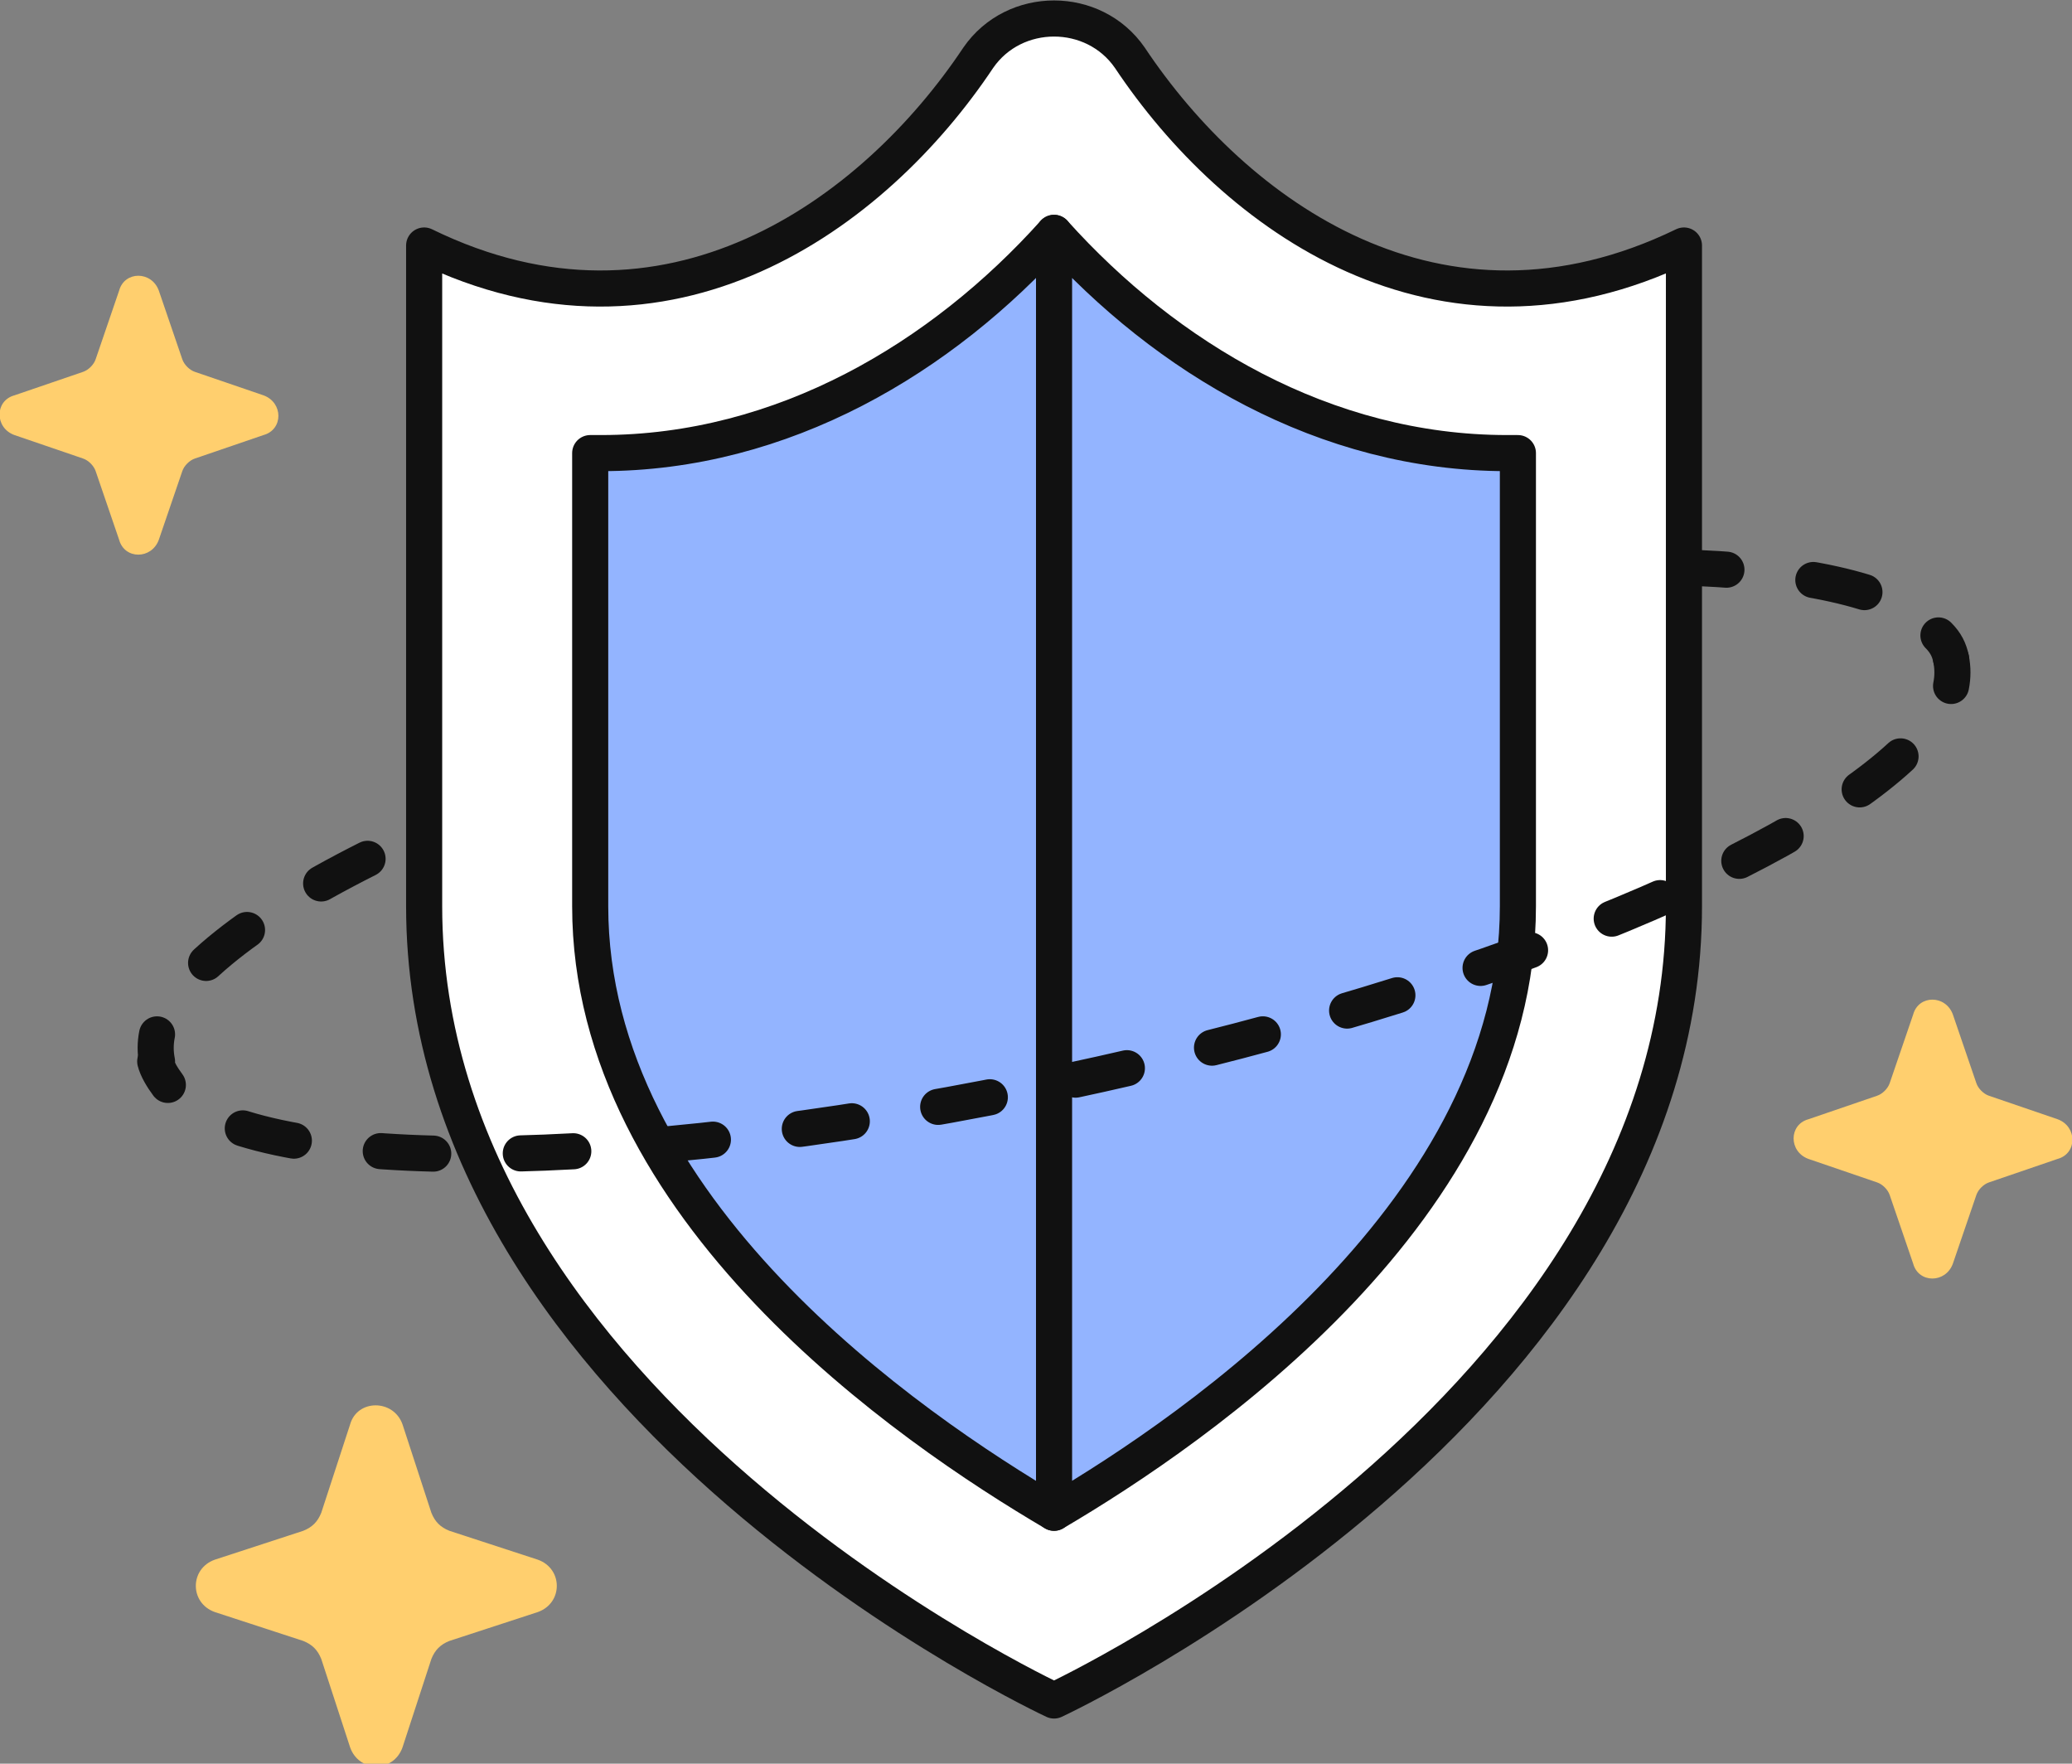
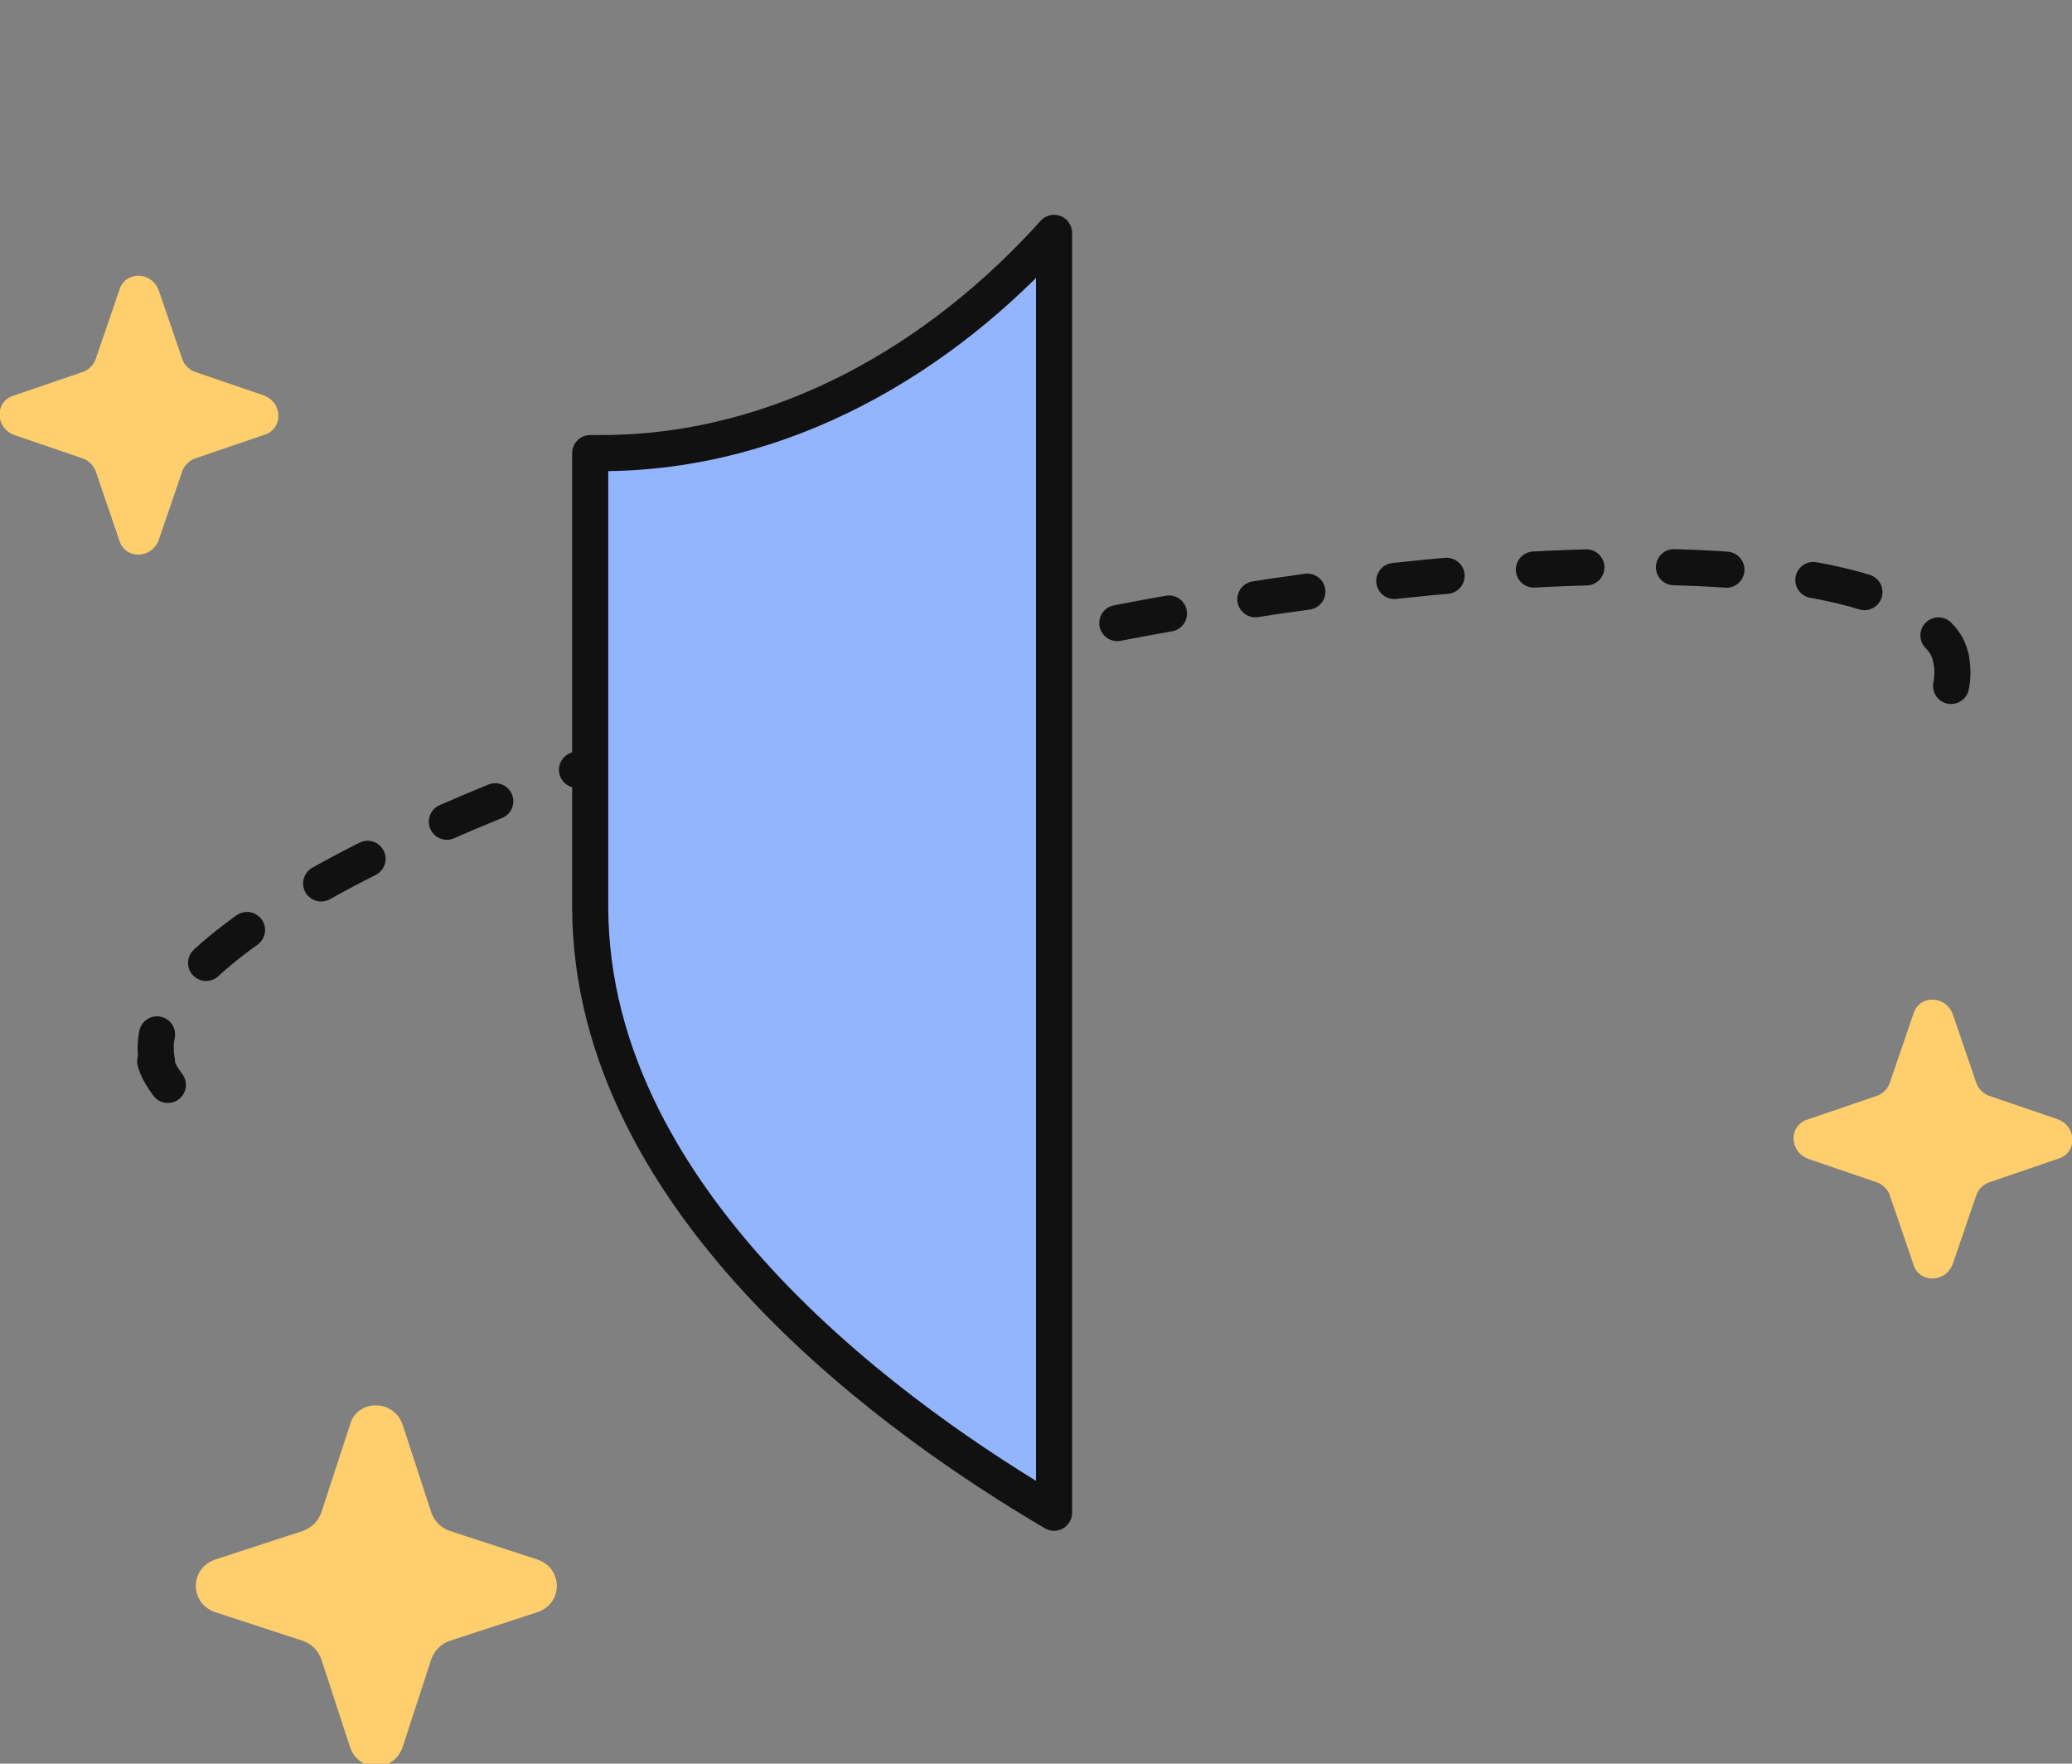
<svg xmlns="http://www.w3.org/2000/svg" version="1.1" id="icon" x="0px" y="0px" viewBox="0 0 114.8 97.7" style="enable-background:new 0 0 114.8 97.7;" xml:space="preserve">
  <rect x="0" y="0" width="114.8" height="97.7" fill="#808080" stroke="none" />
  <style type="text/css">
	.st0{fill:none;stroke:#111111;stroke-width:2;stroke-linecap:round;stroke-linejoin:round;}
	.st1{fill:none;stroke:#111111;stroke-width:2;stroke-linecap:round;stroke-linejoin:round;stroke-dasharray:2.911,4.852;}
	.st2{fill:#FFFFFF;stroke:#111111;stroke-width:2;stroke-linecap:round;stroke-linejoin:round;stroke-miterlimit:10;}
	.st3{fill:#93B4FF;stroke:#111111;stroke-width:2;stroke-linecap:round;stroke-linejoin:round;stroke-miterlimit:10;}
	.st4{fill:#FFCF6E;}
</style>
  <g>
    <g>
      <path class="st0" d="M108.1,36.5c-0.1-0.5-0.3-0.9-0.7-1.3" />
      <path class="st1" d="M103.3,32.8c-8.5-2.6-26.9-1.6-47.6,3C32.9,40.9,14.5,48.8,9.8,55.1" />
      <path class="st0" d="M8.7,57.3c-0.1,0.5-0.1,1,0,1.5" />
    </g>
  </g>
-   <path class="st2" d="M54.2,3.2c-5.8,8.7-17.2,17-30.7,10.4v36.6c0,27.8,34.9,44,34.9,44s34.9-16.2,34.9-44V13.6  c-13.6,6.6-24.9-1.7-30.7-10.4C60.6,0.3,56.2,0.3,54.2,3.2z" />
  <path class="st3" d="M33.3,25.1c-0.2,0-0.4,0-0.6,0v25.1c0,16.8,17.7,28.9,25.7,33.6V12.9C52.2,19.8,43.4,25.1,33.3,25.1z" />
-   <path class="st3" d="M83.5,25.1c-10.1,0-18.9-5.3-25.1-12.2v70.9c8-4.7,25.7-16.9,25.7-33.6V25.1C83.9,25.1,83.7,25.1,83.5,25.1z" />
  <g>
    <g>
      <path class="st0" d="M108.1,36.5c0.1,0.5,0.1,1,0,1.5" />
-       <path class="st1" d="M105.3,41.9c-6.5,6-23.6,13-44.3,17.6c-22.8,5.1-42.8,5.8-49.8,2.1" />
      <path class="st0" d="M9.3,60.1c-0.3-0.4-0.6-0.9-0.7-1.3" />
    </g>
  </g>
  <path class="st4" d="M8.8,16.1l1.3,3.8c0.1,0.3,0.4,0.6,0.7,0.7l3.8,1.3c1.1,0.4,1.1,1.9,0,2.2l-3.8,1.3c-0.3,0.1-0.6,0.4-0.7,0.7  l-1.3,3.8c-0.4,1.1-1.9,1.1-2.2,0l-1.3-3.8c-0.1-0.3-0.4-0.6-0.7-0.7l-3.8-1.3c-1.1-0.4-1.1-1.9,0-2.2l3.8-1.3  c0.3-0.1,0.6-0.4,0.7-0.7l1.3-3.8C6.9,15,8.4,15,8.8,16.1z" />
  <path class="st4" d="M108.2,56.2l1.3,3.8c0.1,0.3,0.4,0.6,0.7,0.7l3.8,1.3c1.1,0.4,1.1,1.9,0,2.2l-3.8,1.3c-0.3,0.1-0.6,0.4-0.7,0.7  l-1.3,3.8c-0.4,1.1-1.9,1.1-2.2,0l-1.3-3.8c-0.1-0.3-0.4-0.6-0.7-0.7l-3.8-1.3c-1.1-0.4-1.1-1.9,0-2.2l3.8-1.3  c0.3-0.1,0.6-0.4,0.7-0.7l1.3-3.8C106.3,55.1,107.8,55.1,108.2,56.2z" />
  <path class="st4" d="M22.3,78.9l1.6,4.9c0.2,0.5,0.5,0.8,1,1l4.9,1.6c1.4,0.5,1.4,2.4,0,2.9l-4.9,1.6c-0.5,0.2-0.8,0.5-1,1l-1.6,4.9  c-0.5,1.4-2.4,1.4-2.9,0l-1.6-4.9c-0.2-0.5-0.5-0.8-1-1l-4.9-1.6c-1.4-0.5-1.4-2.4,0-2.9l4.9-1.6c0.5-0.2,0.8-0.5,1-1l1.6-4.9  C19.8,77.5,21.8,77.5,22.3,78.9z" />
</svg>